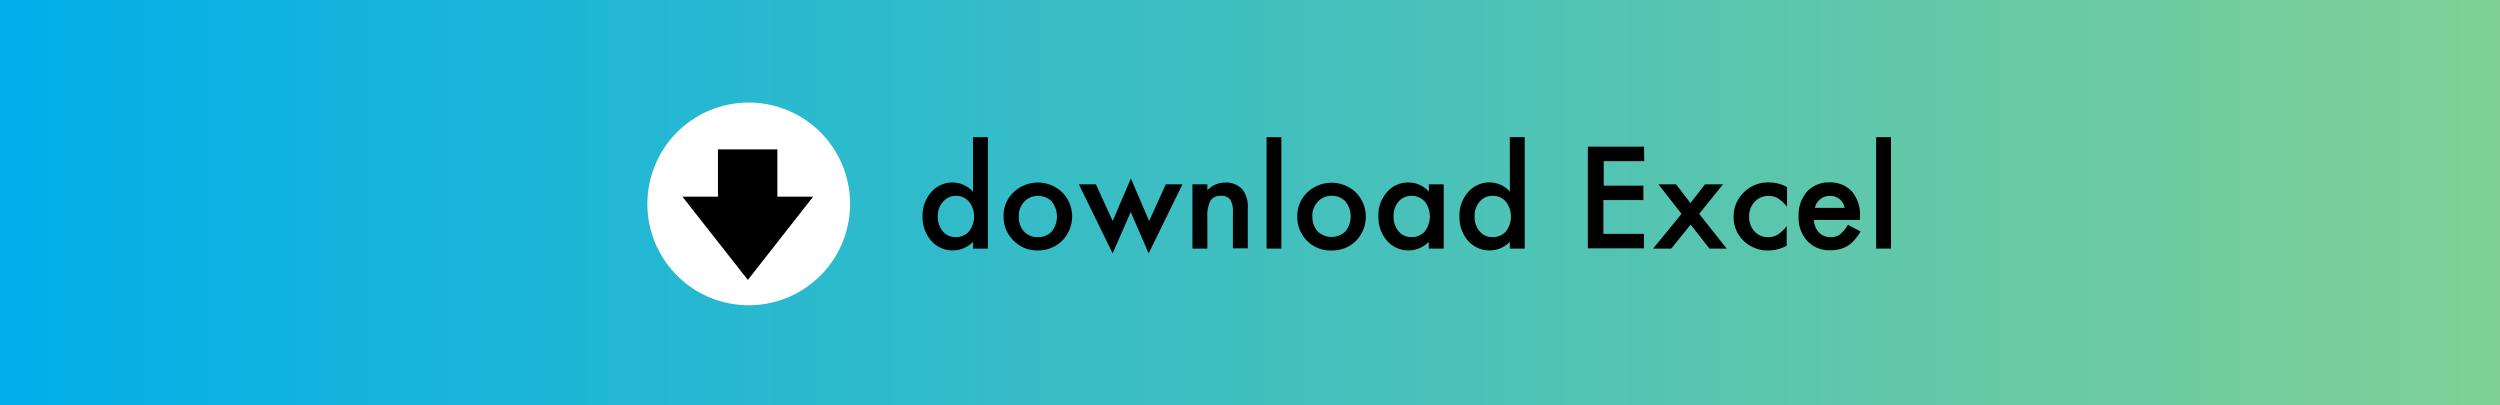
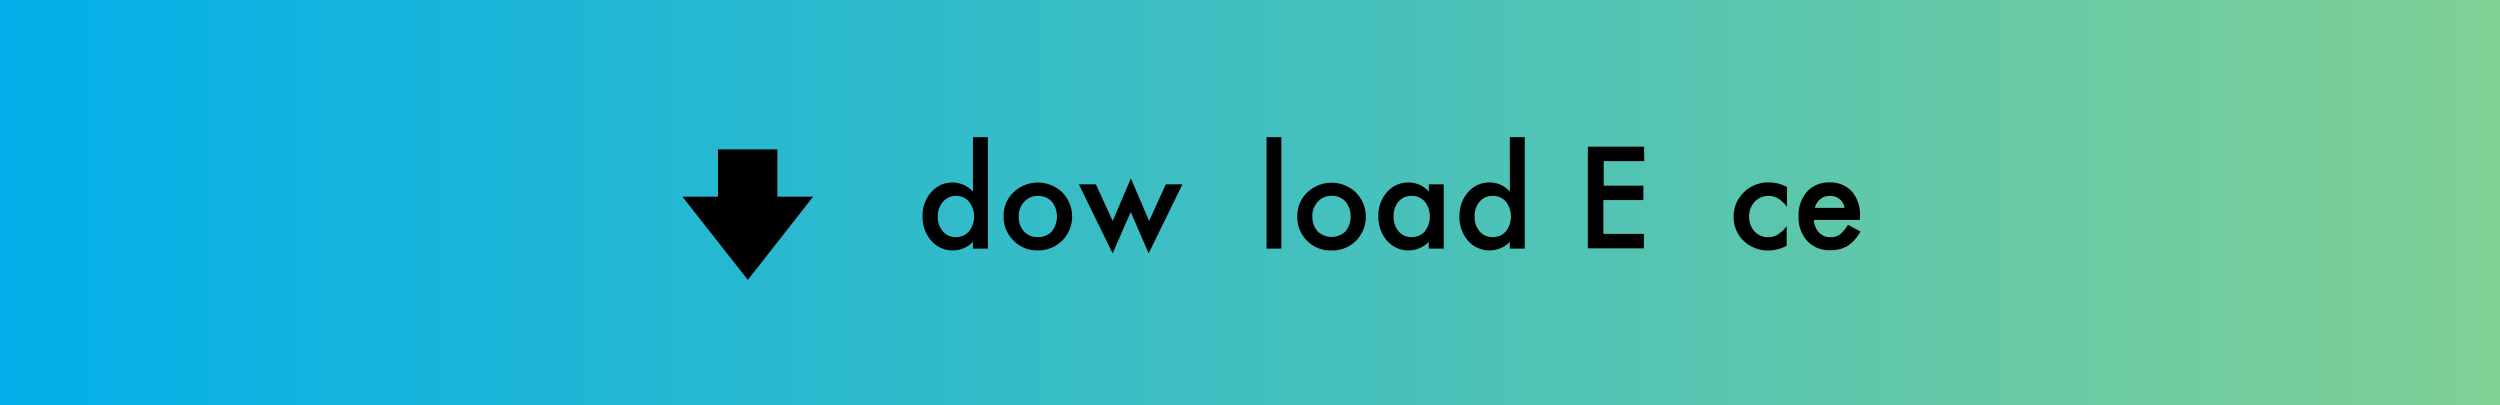
<svg xmlns="http://www.w3.org/2000/svg" xmlns:xlink="http://www.w3.org/1999/xlink" id="レイヤー_1" data-name="レイヤー 1" viewBox="0 0 370 60">
  <rect x="0" y="0" width="370" height="60" fill="#333333" stroke="none" />
  <defs>
    <style>.cls-1{fill:none;}.cls-2{clip-path:url(#clip-path);}.cls-3{clip-path:url(#clip-path-2);}.cls-4{fill:url(#名称未設定グラデーション_3);}.cls-5{clip-path:url(#clip-path-3);}.cls-6{clip-path:url(#clip-path-4);}.cls-7{fill:url(#名称未設定グラデーション_3-2);}.cls-8{fill:#fff;}</style>
    <clipPath id="clip-path">
-       <rect class="cls-1" x="-378" width="370" height="60" />
-     </clipPath>
+       </clipPath>
    <clipPath id="clip-path-2">
      <rect class="cls-1" x="-382.35" y="-42.16" width="1099.01" height="219.34" />
    </clipPath>
    <linearGradient id="名称未設定グラデーション_3" x1="-291.15" y1="-334.02" x2="-289.35" y2="-334.02" gradientTransform="matrix(612.28, 0, 0, -612.28, 177883.47, -204449.53)" gradientUnits="userSpaceOnUse">
      <stop offset="0" stop-color="#fff23f" />
      <stop offset="1" stop-color="#00aeeb" />
    </linearGradient>
    <clipPath id="clip-path-3">
      <rect class="cls-1" width="370" height="60" transform="translate(370 60) rotate(-180)" />
    </clipPath>
    <clipPath id="clip-path-4">
      <rect class="cls-1" x="-6.54" y="-42.16" width="758.89" height="219.34" />
    </clipPath>
    <linearGradient id="名称未設定グラデーション_3-2" x1="-286.02" y1="-334.02" x2="-284.78" y2="-334.02" gradientTransform="translate(-174373.47 -204449.53) rotate(180) scale(612.28)" xlink:href="#名称未設定グラデーション_3" />
  </defs>
  <g class="cls-2">
    <g class="cls-3">
      <rect class="cls-4" x="-382.35" y="-42.16" width="1099.01" height="219.34" />
    </g>
  </g>
  <g class="cls-5">
    <g class="cls-6">
      <rect class="cls-7" x="-6.54" y="-42.16" width="758.89" height="219.34" />
    </g>
  </g>
  <rect class="cls-1" width="370" height="60" />
  <path d="M144,20.3h2.21V36.79H144v-1a4.14,4.14,0,0,1-2.94,1.27,4.19,4.19,0,0,1-3.24-1.43A5.31,5.31,0,0,1,136.54,32a5.15,5.15,0,0,1,1.28-3.56,4.12,4.12,0,0,1,6.18-.07ZM138.79,32a3.28,3.28,0,0,0,.73,2.22,2.39,2.39,0,0,0,1.89.87,2.51,2.51,0,0,0,2-.84,3.58,3.58,0,0,0,0-4.41,2.47,2.47,0,0,0-1.95-.85,2.43,2.43,0,0,0-1.89.86A3.17,3.17,0,0,0,138.79,32Z" />
  <path d="M148.53,32A4.71,4.71,0,0,1,150,28.46a5.21,5.21,0,0,1,7.2,0,5.08,5.08,0,0,1,0,7.16,5,5,0,0,1-3.64,1.44A4.8,4.8,0,0,1,150,35.6,4.89,4.89,0,0,1,148.53,32Zm2.25,0a3.18,3.18,0,0,0,.76,2.25,2.68,2.68,0,0,0,2.06.84,2.65,2.65,0,0,0,2.06-.83,3.57,3.57,0,0,0,0-4.43A2.68,2.68,0,0,0,153.6,29a2.65,2.65,0,0,0-2,.84A3.06,3.06,0,0,0,150.78,32Z" />
  <path d="M162.19,27.28l2.49,5.43,2.69-6.3,2.7,6.3,2.47-5.43H175L170,37.5l-2.65-6.12-2.68,6.12-5-10.22Z" />
-   <path d="M176.48,27.28h2.21v.88a3.6,3.6,0,0,1,2.6-1.14,3.29,3.29,0,0,1,2.58,1,4.24,4.24,0,0,1,.8,2.9v5.83h-2.2V31.48a3.45,3.45,0,0,0-.39-1.94,1.58,1.58,0,0,0-1.39-.55,1.69,1.69,0,0,0-1.55.72,5,5,0,0,0-.45,2.49v4.59h-2.21Z" />
  <path d="M189.64,20.3V36.79h-2.19V20.3Z" />
  <path d="M192,32a4.74,4.74,0,0,1,1.47-3.51,5.22,5.22,0,0,1,7.21,0,5.11,5.11,0,0,1,0,7.16A5,5,0,0,1,197,37.07a4.84,4.84,0,0,1-3.59-1.47A4.92,4.92,0,0,1,192,32Zm2.24,0a3.18,3.18,0,0,0,.77,2.25,3,3,0,0,0,4.12,0,3.57,3.57,0,0,0,0-4.43,2.68,2.68,0,0,0-2.06-.84,2.65,2.65,0,0,0-2,.84A3.06,3.06,0,0,0,194.22,32Z" />
  <path d="M211.46,27.28h2.21v9.51h-2.21v-1a4.21,4.21,0,0,1-6.18-.16A5.31,5.31,0,0,1,204,32a5.16,5.16,0,0,1,1.28-3.57,4.11,4.11,0,0,1,3.2-1.42,4,4,0,0,1,3,1.36ZM206.25,32a3.28,3.28,0,0,0,.73,2.22,2.39,2.39,0,0,0,1.89.87,2.54,2.54,0,0,0,2-.84,3.62,3.62,0,0,0,0-4.41,2.5,2.5,0,0,0-2-.85,2.44,2.44,0,0,0-1.89.86A3.17,3.17,0,0,0,206.25,32Z" />
  <path d="M223.45,20.3h2.21V36.79h-2.21v-1a4.11,4.11,0,0,1-2.94,1.27,4.19,4.19,0,0,1-3.24-1.43A5.31,5.31,0,0,1,216,32a5.15,5.15,0,0,1,1.28-3.56A4.1,4.1,0,0,1,220.46,27a4,4,0,0,1,3,1.36ZM218.24,32a3.28,3.28,0,0,0,.73,2.22,2.4,2.4,0,0,0,1.9.87,2.52,2.52,0,0,0,2-.84,3.62,3.62,0,0,0,0-4.41,2.47,2.47,0,0,0-2-.85,2.44,2.44,0,0,0-1.89.86A3.17,3.17,0,0,0,218.24,32Z" />
  <path d="M243.35,23.85h-6v3.63h5.87v2.13H237.3v5h6v2.14H235V21.71h8.32Z" />
-   <path d="M248.86,31.65l-3.41-4.37h2.61l2.12,2.77,2.16-2.77H255l-3.52,4.37,4.07,5.14H253l-2.79-3.55-2.86,3.55h-2.69Z" />
  <path d="M264.48,27.69v2.92a5.37,5.37,0,0,0-1.35-1.26,2.67,2.67,0,0,0-1.38-.35,2.73,2.73,0,0,0-2.06.87,3.07,3.07,0,0,0-.82,2.18,3.13,3.13,0,0,0,.79,2.19,2.67,2.67,0,0,0,2,.86,2.75,2.75,0,0,0,1.39-.34,5.54,5.54,0,0,0,1.38-1.29v2.9a5.82,5.82,0,0,1-2.68.7,5.13,5.13,0,0,1-3.69-1.43,4.76,4.76,0,0,1-1.48-3.56,4.85,4.85,0,0,1,1.5-3.6A5.06,5.06,0,0,1,261.82,27,5.5,5.5,0,0,1,264.48,27.69Z" />
  <path d="M275.27,32.55h-6.82a3,3,0,0,0,.76,1.87,2.31,2.31,0,0,0,1.73.68,2.26,2.26,0,0,0,1.36-.39,5.61,5.61,0,0,0,1.2-1.44l1.86,1a7.58,7.58,0,0,1-.91,1.26,4.85,4.85,0,0,1-1,.86,4.26,4.26,0,0,1-1.18.49,5.92,5.92,0,0,1-1.37.16,4.49,4.49,0,0,1-3.42-1.37,5.13,5.13,0,0,1-1.29-3.65,5.29,5.29,0,0,1,1.25-3.66A4.33,4.33,0,0,1,270.75,27a4.28,4.28,0,0,1,3.32,1.33A5.28,5.28,0,0,1,275.28,32ZM273,30.76A2.09,2.09,0,0,0,270.8,29a2.37,2.37,0,0,0-.76.12,2.16,2.16,0,0,0-.63.35,2.37,2.37,0,0,0-.5.55,2.74,2.74,0,0,0-.31.74Z" />
-   <path d="M279.87,20.3V36.79h-2.2V20.3Z" />
-   <circle class="cls-8" cx="110.82" cy="30.18" r="15" transform="translate(4.4 73.4) rotate(-37.34)" />
  <g id="g16624">
    <path id="path16626" d="M115.05,22.11v10h-8.79v-10Z" />
    <path id="path16628" d="M101,29.11l19.34,0-9.66,12.32Z" />
  </g>
</svg>